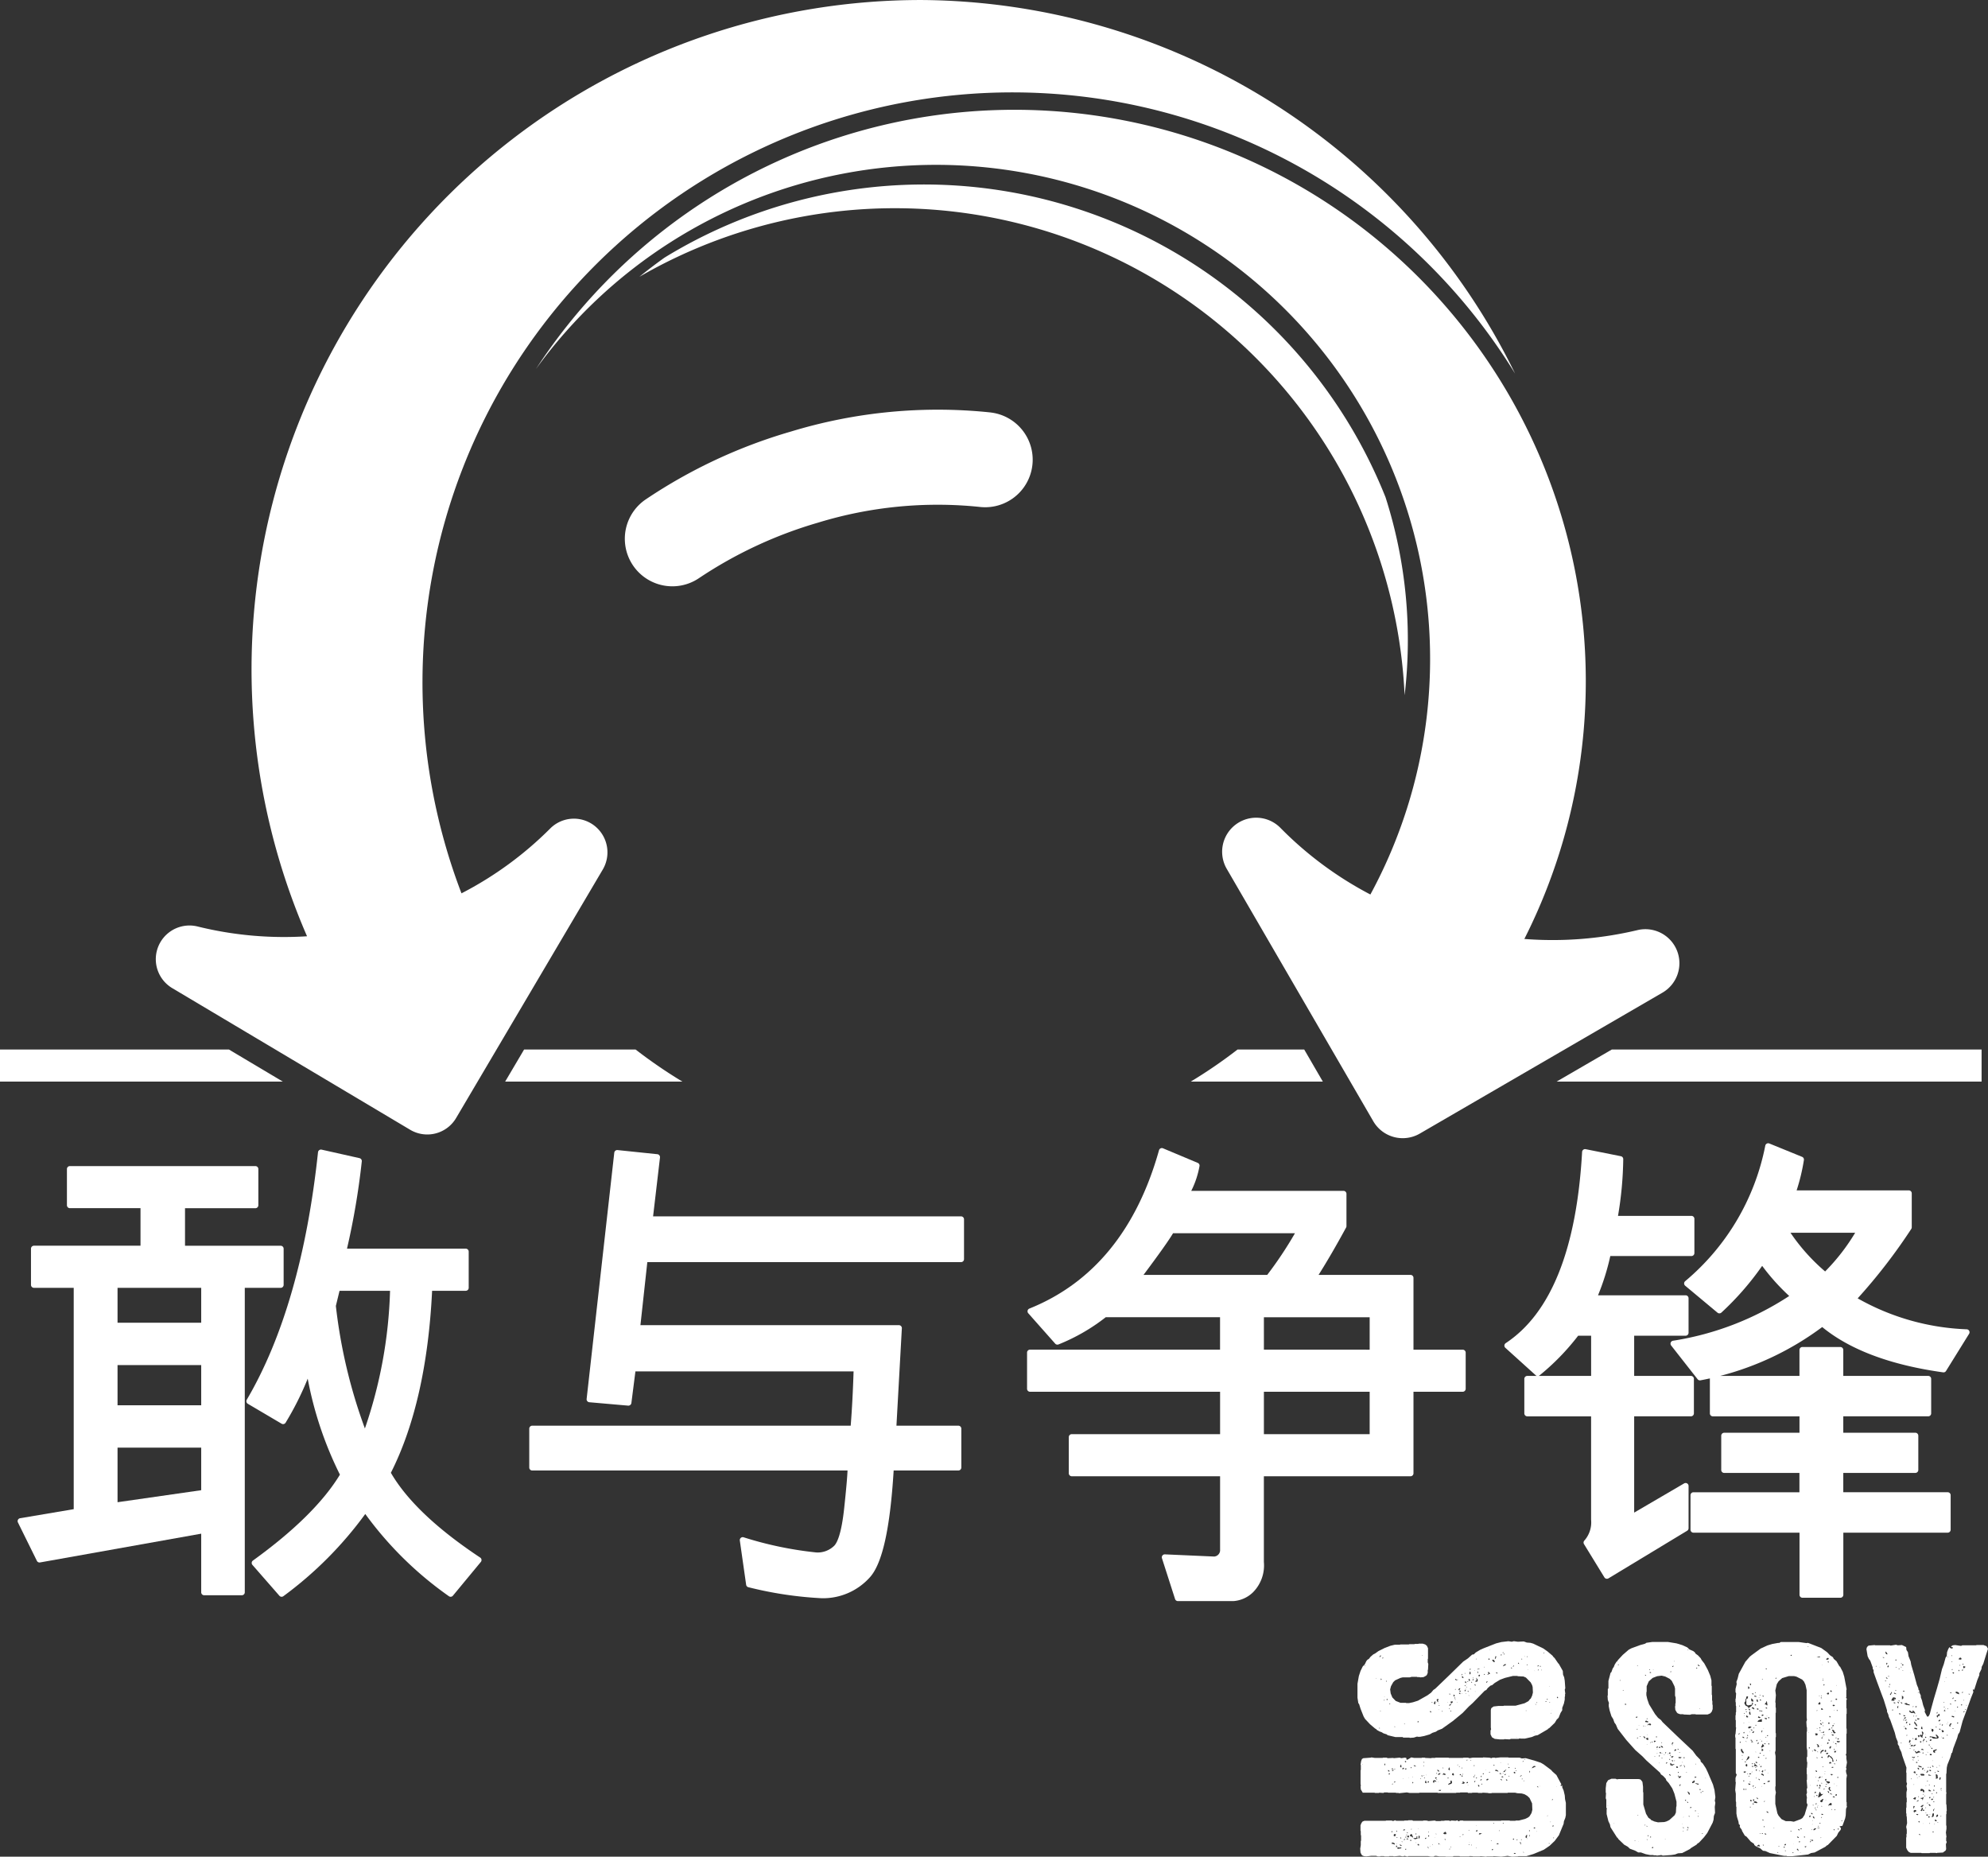
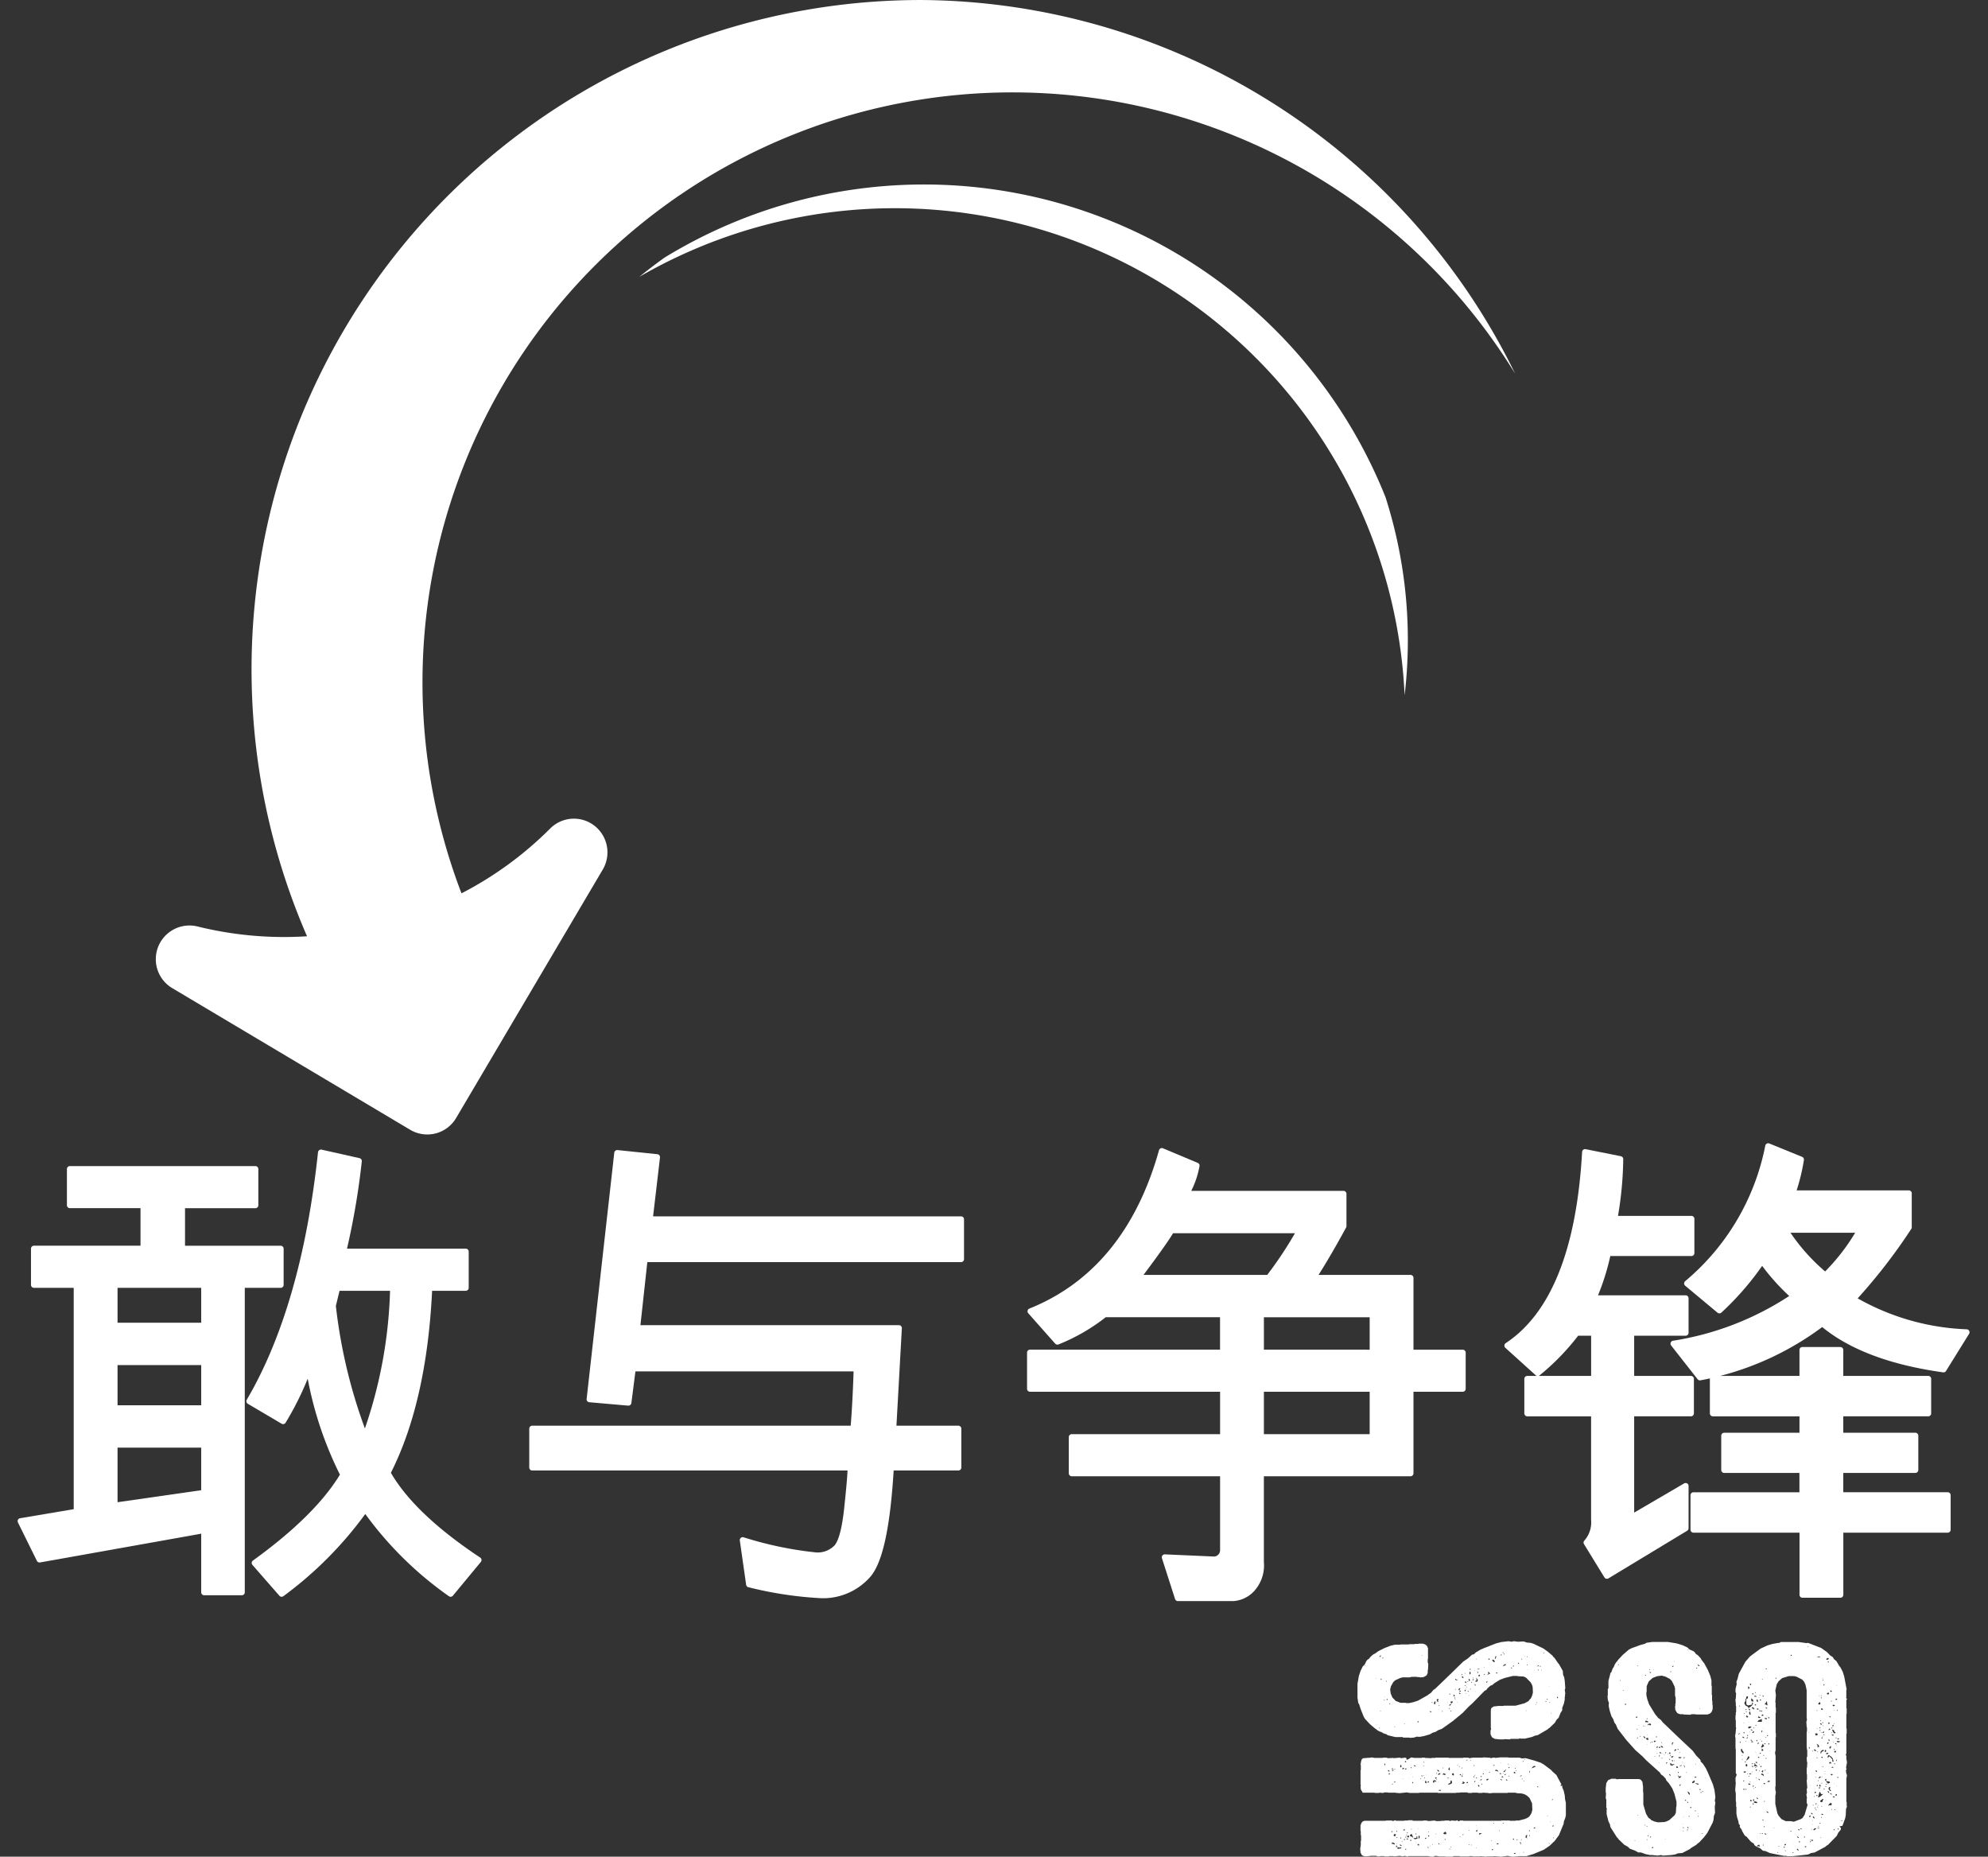
<svg xmlns="http://www.w3.org/2000/svg" width="206.913" height="193.224" viewBox="0 0 206.913 193.224">
  <rect x="0" y="0" width="206.913" height="193.224" fill="#333333" stroke="none" />
  <path d="M159.568,185.29H160.7l.232.084.408-.028.9.251.667.222.29.168.785.586.146.167.407.361.521.976-.088.084v.055l.059.028.088-.055.028.027v.168l.145.334.117.5.029.389.086.389v1.282l-.059.278-.144.363-.029.251-.494,1.2-.434.584-.523.5-.61.418-1.075.446-.725.222h-.844l-.056.029-.609.027-.466-.083-.669.083-.784-.056-.056.029h-.61l-.146.027-.552-.056-.056.029h-.728l-.058-.029H155.5l-.058.029h-.931l-.058-.029h-.637l-.059.056h-.726l-.058-.027h-.611l-.377-.056-.174.027-.058.056h-.291l-.259-.056h-2.092l-.059.056-.32-.083-.173.056-.32-.056-.637.056-.059-.029h-.407l-.029.029h-.464l-.057-.029h-.349l-.059.029h-.233l-.174-.056h-.523l-.522.056-.234-.029-.144-.055-.088-.083-.115-.225-.029-.416.058-.363v-.417l.03-.055v-.53l-.03-.055v-.391l-.029-.055v-.559l.088-.223.115-.167.205-.083h2.207l.057-.029h.551l.175.056.2-.083.117.056h.813l.056-.029h.35l.056-.027h.407l.059.056h1.045l.059-.029H151l.234.056.64-.056.144.056h.466l.056-.027h.32l.059-.029h.434l.117.056.145-.056.437.029.173-.056.117.112.2-.085h.261l.058.029h3.89l.059-.029h.842l.058.029h.552l.059-.029h.318l.639-.165.29-.139.174-.139.205-.337.085-.333-.027-.669-.263-.558-.232-.221-.289-.17-.292-.082-.462-.027-.234-.056h-.755l-.029.029h-1.626l-.058.027h-.289l-.061-.027-.551-.029-.057.029H156.4l-.059-.029h-.551l-.059.029h-.405l-.03-.057h-.754l-.057.028h-.349l-.059.029H152.22l-.057-.029h-1.889l-.028.029h-.988l-.29-.057-.813.084-.057-.027h-.232l-.059-.029h-.785l-.057-.028h-.349l-.085.057-.437-.029-.03.029h-.405l-.058-.029H144.38l-.2-.335-.029-.306.029-.056-.029-.223V186.6l.029-.027v-.5l-.029-.054.059-.363.085-.223.146-.084.784-.056.059-.028.347.056h.813l.06-.028h.347l.145.056.553-.028.059.028.61-.056.173.056.377-.056.144.028.031.195.115-.027.377-.224.292.056h.784l.029-.028h.291l.058.028.608.028.059-.028h.349l.058-.028H153.3l.056.028h1.453l.058-.028h.465l.175.056.318-.056h1.045l.058-.028.64.028.2.056.117-.056h.232l.056.028.525-.056h.813Zm.726,9.948-.145-.029-.06.085h.205Zm.842-.113-.059-.027v.055l.087.027Zm-3.311-.306v.083l.059.028.058-.055-.029-.085Zm-8.972.056h.028l.028-.085h-.115v.057Zm4.587-.028.029-.083h-.056l-.031.083Zm-5.43-.2-.029.057.029.082.349-.054.057-.085h-.291l-.115-.055Zm3.137,0,.086.113-.027-.14-.059-.084Zm5.051.029-.028-.029v.057l.058.028Zm-2.672-.056h.029l.029-.084-.088.056Zm-5.574-.028v-.11l-.086-.057-.031.167Zm3.426-.11-.03.026.058.028Zm-2.962-.057-.115-.083-.146.027h.06l.086.084.146.029Zm7.288-.112-.027.169.056-.113Zm-5.631.029.115.111.058-.056v-.055l-.058-.057H150.1Zm1.538.027.087.028-.087-.084Zm3.834,0h.029v-.084l-.088.057Zm5.342-.277-.058-.029.087.306.027-.223Zm-13.27.165.173.085.03-.113-.147-.083-.144-.028-.029.056.029.111Zm5.022.085-.2-.029.028-.028-.028-.056-.117-.026.058.082v.028h.059l.146.029Zm-4.644-.113-.029.028.057.056Zm10.6,0-.057-.026-.117.026.03.084.174-.028Zm5.315-.026-.056-.029v.083h.056Zm-13.851-.057-.058-.054.029.082Zm5.547-.054-.058.026h.058Zm-7-.058-.056-.027-.031.027.087.058Zm9.264-.139-.059.03.088.055Zm-8.335-.028-.086-.028-.059.086.145.026Zm3.486-.111-.029.028.087.111v-.139Zm7.551.139v-.111l-.06.028v.083Zm-11.761-.028.086-.083-.059-.028-.056.028-.029.083Zm12.223-.055-.057-.028-.031.055.059.028Zm-.9-.085-.029.057.029.055h.057l.031-.055-.031-.082Zm1.422-.082.031-.305-.031-.03-.115.141-.03.138.117.056.117.167Zm-12.34.082-.146-.025-.059.082h.205Zm.813-.082-.261.028v.054l.2.057.261-.111-.087-.057.031-.112-.089-.053v.165Zm.986.111.086-.083-.027-.057-.115.057v.054Zm-.667-.054.059-.113v-.111l-.087-.083-.03.056v.276Zm-1.975-.029.117.029-.029-.113-.058.027Zm16-.084-.056.027v.057h.056Zm-16.376.027.086.029v-.056l-.086-.027Zm1.683-.027.029-.055-.145-.308-.145.084-.03.141.175.053.086.085-.028.056Zm2.324.056h.029v-.056Zm-3.079-.083v.054h.058l.028-.112h-.056Zm.174-.058.058.085h.117l.028-.111-.028-.055-.117-.028Zm5.459.03.058.028.03-.058h-.057Zm7.261-.194-.029.055.056.139v-.224Zm-10.511.055-.031.028.031.081h.057l.029-.053-.029-.084Zm-3.6-.085v.141l.144.027.086-.223h-.2Zm1.392-.027-.144.084.028.028.146-.112Zm5.779.057h.058l.029-.057-.029-.028-.088.055Zm-4.82-.085V193.2l-.058-.028-.03.084.059.028Zm2.061-.056-.057.027.086.057Zm4.561.084.114-.057.029-.055-.058-.027-.173.027-.03.112Zm-3.631-.279-.176.14v.055l.088.056h.2l.029-.111-.117-.14Zm3.833.222-.029-.082v.082Zm-7.812-.11.117.028-.03-.055-.115-.028Zm2.265-.112-.058.028.031.057.057-.057Zm-3.747.028-.028-.083H147.4l-.058.083Zm.38-.138.029.138.057-.083-.029-.055Zm8.362.11.086-.084-.029-.11-.087.055-.028.111Zm6.242-.055-.03.027.061.028Zm-.782-.084v.084h.056l.031-.055-.031-.057Zm-3.079,0-.03-.028-.029.083h.059Zm-3.194-.055-.029.055.059.029v-.084Zm-6.765.055.115-.028.029-.055-.115-.028-.088.056v.055Zm.84-.139-.058-.028-.028.056.028.028Zm.639-.085-.029.029.059.028Zm12.081-.083-.059.083.145.029.031-.112Zm2.032-.2-.145.029v.056h.118l.056-.056Zm-8.044,0-.028.029.058.028Zm1.83-.193.029-.057-.059-.028-.027.057Zm.989-.057-.061-.028v.057l.061.028.056-.057Zm4.934-.139-.056-.028.027.084Zm-.317-.67-.088.057h.088Zm.493-1.587.029-.11H164.1l-.029.11Zm-11.762-.974h.118l.056-.084h-.232v.111Zm1.219-.111-.029.027.059.028Zm9.061-.28-.028-.055-.116-.029.116.14Zm1.918-.027.027.027V188.3Zm-8.044-.028-.029-.139-.118-.028.03.167Zm6.3-.029-.056-.027.056.056Zm-7.49-.167-.03.029.059.028Zm-1.832-.194-.114.056-.116.111v.056l.318-.112.088-.083-.029-.225-.117-.025-.03.054.03.112Zm-6.038.167.028.027.031-.112-.117.057Zm9.351-.028-.058-.057-.03.112h.059Zm-1.975-.028.088-.029.086-.082-.2-.14-.029.028v.194l-.059-.026-.058.055Zm-5.227-.055.029-.056-.029-.084-.059.028v.112Zm1.279-.2-.029.084.029.084.144.028-.087-.307Zm1.1-.057-.115-.054h-.088l-.087.054v.141l.087.112.029-.168.059-.028.173.056Zm3.34.141-.088-.028-.086.14.174-.028Zm-4.122.056.057-.056v-.112l-.147.084.031.084Zm-3.486-.028.058-.084-.058-.028-.115.112Zm4.529-.056-.057.028h.086Zm3.8.028.058-.141h-.058l-.088.141Zm5.083-.166-.03.054h.058l.029-.054Zm-1.714-.029V187.6l-.117-.055-.027.055.115.11Zm-2.759,0h.058l.059-.084-.059-.027-.058.027-.058.113Zm2.061-.084.117.113.029-.085-.117-.084Zm-1.277-.027-.03-.057-.144.057-.029.111h.117l.117-.084Zm-5.4.055.059.027.029-.027-.088-.055Zm8.944-.112-.029-.028-.03.085h.088Zm-12.4-.028-.029.028.058.028Zm1.829,0-.029-.029-.029.057.087.028Zm1.655-.083-.087-.027-.086.055.086.111.029-.056h.058Zm1.162,0-.029.054.058.057.059-.111Zm-2.467.054.087.029v-.055l-.087-.028Zm5.458.029.057-.055-.087-.055-.028.11Zm-7.087-.029.031-.026v-.055Zm6.767-.164v.055l.057.028.058-.083-.058-.03Zm3.079.083.03-.055-.117-.058-.059.03v.083Zm-9.38-.028v-.055l-.059.028Zm7.085-.113-.029.086.088.027v-.14Zm-6.184.028.029.03.058-.03v-.055l-.087-.056Zm4.268-.028-.088-.083-.029.141h.117Zm4.849.058.029-.058-.059-.027-.027.085Zm1.218-.03.088-.083V187.1l-.174.111.03.058Zm-10.073-.083-.031-.028-.028.056.028.027Zm2.99-.223-.059.028-.029.085.059.082.088.028.056-.028-.029-.195Zm2.322.223v-.084l-.087.084ZM151,187.073l-.027.028.058.028Zm3.6-.026-.058-.055-.088.081.088.056.058-.028Zm-1.831,0,.176.054.087-.082-.233-.113-.115.141.029.026Zm6.419.054.059-.028.029-.081-.117.027-.03.082Zm-6.853-.028.146-.139-.059-.028-.117.028-.087.085v.054Zm2.439-.026.058-.028v-.057l-.088.085.03.026Zm-7.637,0,.059-.028v-.085l-.088-.028-.029.141Zm9.815-.113-.03-.028-.058.056.029.057h.088Zm1.828.028-.115-.083-.058.083.173.057Zm-6.707-.083-.058.113.058-.03.059-.111Zm5.953.113.029-.113Zm.959-.03.03-.083-.088.055Zm1.277-.111-.058-.083-.117.027.031.111.115.028Zm1.538-.083-.058-.112-.027.028.027.195Zm-4.209,0-.058.027v.056h.058l.03-.083Zm1.568-.028.175-.223-.116.056-.03.055-.117.056-.056.084.144.027Zm-12.139-.028.146.028-.029-.112-.117-.055Zm5.112-.112.115.14h.088l-.03-.112-.144-.084Zm6.068.056.29.084v-.056l-.2-.14-.146.056v.056Zm-10.629-.083-.144.027v.056l.088.028.088-.084Zm12.807.027-.057.028v.056h.057Zm-6.94-.167-.058-.167-.03.138-.086.057.116.139h.058Zm3.746.111-.03.029.03.027Zm-9.5-.027.088-.056-.058-.028-.059.056Zm.872-.167-.059.083.03.084.117-.056.029-.057-.029-.054Zm.261.167.117-.028v-.056l-.059-.029-.087.029-.029.056Zm-1.25-.028-.027-.056-.117-.029-.058.085Zm7.144-.085v-.11l-.058.083.029.056Zm5.577.029v-.056l-.088-.027.029.083Zm-10.89-.167-.029.084.057.054.03-.11Zm3.367.111-.085-.083.029.11.115-.027Zm9.586-.194-.088-.029-.118.029-.117.111-.056.11.435-.193Zm-2.762.194.059-.027v-.056l-.059-.028-.056.084Zm-11.265-.334-.059.2.059.055h.086l-.028-.278Zm6.126.2.031-.056h-.06l-.029.083Zm-4.558-.085-.2-.084v.056l.059.057.174.028Zm.841-.056h-.028l-.03.085h.058Zm5.2,0,.027.085.058-.057L156,186.07Zm2.148,0v-.055l-.058-.027-.03.054.059.084Zm-11.44-.138v.11l.056.028.03-.166-.057-.028Zm7.607.056-.029.054h.059l.029-.054Zm-9.9-.056-.027.027.056.029Zm15.188-.056-.059.056.088.027Zm-8.828-.168.028.083.059-.028-.028-.055Zm8.042.027-.056.056h.056Zm-9.872,0,.028-.082-.115-.056-.029.056.029.082Zm12.167-.138-.029.111.058-.027.029-.084Zm-5.808-.028.058-.084h-.087l-.028.056Zm.406-.056-.028-.028-.029.056.088.028Zm5.634-.055-.057-.028.028.083.058-.028Z" transform="translate(-2.543 -2.375)" fill="#fff" />
  <path d="M159.974,173.2l.146-.026.406.056.61-.03.318.113.378.029.29.083,1.045.5.435.306.525.446.144.194.058.028.379.557.085.085.408.723.027.391.117.279.059.362.056.778-.056.142.056.417-.027.055v.223l-.029.055v.279l-.088.419-.174.446v.249l-.175.279-.2.5-.2.194-.2.334-.581.559-.117.055-.027.056-1.048.612-.29.056-.318.139-.727.167h-.464l-.058-.028-.147.056H159.8l-.146.056-.523-.029-.058.029h-.435l-.522-.056-.291-.168-.146-.306v-.389l.059-.139-.03-.168v-1.812l.03-.165.058-.084.2-.138.494-.056h.525l.056-.03h1.221l.929-.251.406-.221.173-.223.059-.028.146-.308.086-.334-.029-.584-.057-.195-.146-.279-.493-.5-.262-.113-.58-.028-.057-.028H160l-.813.2-.523.194-.551.335-.262.223-.175.055-.289.251-.146.2-.173.082-1.25,1.281-.406.365-.639.666-1.016.837-1.133.808-.435.168-.2.137-.349.112-.291.167-.578.168-.438.083H150.1l-.058-.028-.348.111-.407.029-.058-.029h-.638l-.058-.055h-.755l-.813-.195-.087-.084-.347-.111-.176-.112-.232-.084-.29-.165-.03-.056-.144-.085-.524-.445-.523-.557-.144-.251-.32-.807-.147-.475-.085-.112-.086-.557v-1.448l.144-.809.174-.529.232-.473.2-.194.175-.363.117-.141.144-.082.174-.223.29-.251.176-.084.349-.25.667-.335.581-.222.464-.112h.522l.059-.028h.871l.057-.027h.524l.057-.028h.349l.059-.028h.405l.263.083.171.14.118.25v1.087l-.028.057v.333l.059.168-.031.583-.028.057v.279l-.09.223-.085.081-.261.142-.349.028-.057-.028h-.232l-.058-.028h-.553l-.2.056h-.725l-.232.056-.552.25-.2.195-.232.418-.087.333.056.42.175.417.349.362.494.195h.552l.056.027h.291l.407-.083.522-.167.987-.558.378-.278.232-.277.205-.14,1.421-1.366,1.482-1.448.494-.335.434-.39.176-.028.2-.195.465-.279.378-.167,1.277-.5.552-.14.727-.084.378.056Zm.406,9.975-.03.028.059.029Zm1.83-.585-.029.028.058.028Zm-16.058-.389-.058-.028v.083h.058Zm1.6-.139-.059-.029-.029.057h.088Zm.986-.335h-.056l.056.112Zm1.365-.222-.027.083.056.028.059-.028-.029-.111Zm13.881-.809-.03-.084-.029.084Zm-12.487-.193-.088-.086-.028.112.058.056h.058Zm1.133,0h.059v-.056l-.059-.03Zm.957-.056v-.03l-.088-.028.03.114Zm-7.316,0-.087-.058.028.086Zm15.158-.03-.058-.056-.029.056Zm2.584-.083.029.027v-.027Zm-11.732-.056-.029.028.058.028Zm1.1-.14-.03.113.088-.083Zm-1.017-.25v-.055h-.058l-.029.055Zm1.075,0,.144-.139-.029-.055-.142.083-.031.111Zm8.973-.139-.086-.055.056.111Zm-15.245,0,.088-.083-.058-.029-.059.084Zm4.7-.306-.088.194.058.084h.088l.029-.278Zm.464.194-.03.029.058.028Zm1.247-.194-.058.027.029.139.088.028.088-.083.029-.111Zm-2.031.083.058.083.028-.083-.059-.028Zm10.917.083.089-.083H162.5l-.061.056Zm-10.424-.083-.029.028.058.028Zm2.149,0-.03.028.059.028Zm9.641-.028-.029.084.088-.028Zm-10.6,0-.029.028.058.028Zm-.959-.222-.058-.111-.145.082.059.2.144.083-.086-.167Zm11.15.14-.027.054.057.028.058-.082Zm-16.839-.085.027.028.059-.056-.086-.027Zm.289-.138v.11h.058l.029-.056-.029-.082Zm7.173.026-.117-.026.117.083Zm9.5-.026v.054l.056.029.031-.057-.031-.054Zm-9.641-.168.058.14.029-.113-.029-.027Zm10.8,0-.029-.057h-.059l-.03.057.059.083.059-.027Zm-18.033-.057-.029-.026-.03.054Zm7.144-.278.027.056-.027.14.056.027.088-.027v-.056Zm1.626.111h-.059l.059.085Zm-2-.084.086-.055-.144-.027v.055Zm.958-.165v.056l.116.082.03-.055-.03-.083Zm.29.026-.029.03.058.027Zm.437,0-.059.03.088.027Zm-.581-.139.029-.056-.059-.081h-.058v.137Zm.871-.056-.087-.028-.057.056.144.028Zm.667,0-.029.028.058.028Zm-.986-.109v-.086l-.116.114v.053l.086.028Zm-.669-.028.087-.085v-.111l-.116.056-.057.112.029.056Zm-.376-.028v-.086l-.088.086Zm1.538-.03h.029v-.082l-.088.055Zm-.493-.112-.059.03h.088Zm.115-.165-.028.056h.057v-.056Zm8.6-.085-.029.029.058.028ZM155.1,177.8l-.116-.028v.055l.116.029Zm1.044-.055-.117-.112v.112l.088.055Zm-.986-.112.057-.055-.086.027Zm0-.167-.029-.084-.088-.028-.029.112.117.056Zm.523-.028v.056h.085l-.058-.112Zm1.626.028.058-.084-.029-.057-.117.113.029.056Zm-2-.141-.058.057.058.029.059-.057Zm-8.508.029.058.028.03-.028-.03-.055h-.058Zm9.524-.029.029-.138-.173-.222.058.278-.146.082v.057h.2Zm-.811-.026.027-.112-.115-.112-.029.057.029.167Zm-1.279-.14-.029.056-.144-.112h-.059v.056l.087.084.116-.028.029.028.059-.084Zm1.655-.027h-.058l-.029.111h.058l.088-.084Zm-9.639-.029.028.112.087-.056-.115-.112Zm-.5-.056h.058l-.029-.054Zm10.134-.054-.029-.056-.029.056.029.054Zm-1.016-.028-.087-.141h-.059l-.029.113.146.083Zm1.715-.224-.032-.083-.086.028-.058.081.058.057h.086Zm-1.89-.138-.057.11.086-.027.029-.112Zm2.3.028.029.055.086-.055-.115-.057Zm.464,0V176.6l.176-.029-.059-.111-.117-.111-.03.054.03.2h-.115l.085.083Zm-1.887-.028.029-.029v-.168l-.086-.082-.029.221.029.086Zm-.523-.112h-.057v.054h.057Zm3.339-.028-.116-.057-.03.057.146.082.028-.054Zm-1.974,0-.059-.139h-.058l.087.193Zm5.867-.224h-.03l.057.056Zm-6.246.028v-.056l-.058.056Zm6.594-.14-.031.084h.059l.031-.111Zm.377.084.029-.027-.029-.057-.03.057Zm-1.424-.084-.027.028.057.029Zm-6.067.028.115-.055v-.028l-.115-.028Zm.782-.028.261-.083-.056-.028-.176.056Zm3.6-.193-.086-.029v.057l.057.054.06-.026Zm-2.815-.057-.059-.055v.083Zm2.991-.168-.088.113.115-.028.031-.085Zm2.844.057-.088-.029-.029.057.117.028Zm-3.775-.193-.114.11-.061.111.293-.139.056-.082Zm3.514.11-.059.026-.027.085h.058l.086-.085Zm-18.062.054.087.029-.087-.083Zm16.929-.11v-.054l-.086.054.059.056Zm-.957-.195-.029.027.029.057.086.028-.03-.14Zm-2.439-.111-.059-.168-.115-.057-.117.028.146.2.115.028Zm-.581-.225.058-.026-.115-.14-.031.166Zm3.426-.082-.059-.028-.028.084h.087Zm-4.733.029-.03-.057-.058.057Zm1.944-.252-.056.252.056-.029.117-.25-.117-.028Zm-11.731.083-.027.056.027.056.06-.056v-.056Zm-.289-.055.088-.055.028-.113h-.059l-.115.168Zm15.36-.083-.058.028v.055h.058Zm-.289,0-.03.028.058.027Zm-10.628-.113h-.058l.03.057Zm8.129-.055v.083l.117-.028v-.055Zm.378-.028.029-.028-.087-.056v.112Zm4.094-.167.03.083.058-.111Zm-4.179-.028-.03-.028-.087.056.117.028Zm-1.365-.279-.059.028.03.028Z" transform="translate(-2.543 -2.375)" fill="#fff" />
  <path d="M181.046,189.849l.032.149-.06.418.028.626-.123.328-.032.388-.092.3-.56,1.073-.342.447-.5.538-.217.149-.03.059-.624.388-.091.089-.809.419-.435.029-.312.12-.4.059-.869.059-.156-.059-.466.059-.062-.029h-.25l-.061-.03H174.3l-.465-.09-.5-.179h-.279l-.311-.178-.559-.209-.218-.208-.372-.209-.622-.6-.061-.119-.064-.03-.683-1.074-.062-.3-.157-.327-.185-.746v-.477l.032-.06-.064-.149v-.805l-.061-.149.031-.537-.031-.059v-.449l.061-.535.185-.3.344-.149h.435l.155.059.187-.03h2.02l.186.03.093.061.155.207.064.508v.537l.029.06v1.252l.281.955.25.417.248.178.03.061.342.149.373.089.652-.03.219-.059.312-.149.558-.507.125-.269.032-.6.03-.059v-.478l-.217-.834-.218-.538-.372-.566-.25-.269-.062-.179-.28-.3-.219-.15-.093-.178-1.43-1.283-.4-.417-.745-.656-.933-1.044-.9-1.163-.189-.447-.155-.21-.123-.357-.187-.3-.187-.6-.093-.448v-.238l.031-.06-.127-.357-.028-.418.028-.06v-.656l.064-.059v-.776l.219-.835.093-.09.125-.357.123-.179.093-.24.187-.3.062-.03.093-.149.5-.537.622-.537.281-.148.9-.329.53-.15.122-.089.623-.088h1.616l.9.148.59.179.529.239.217.209.405.178.155.12.093.149.248.179.28.3.094.179.28.358.371.686.251.6.123.477v.536l.032.06v.895l.031.059v.537l.031.06v.358l.031.059v.418l-.093.268-.155.179-.28.119h-1.212l-.063-.029h-.373l-.186.059-.654-.03-.06-.029h-.312l-.25-.09-.091-.089-.157-.269-.032-.358.032-.059v-.239l.032-.06v-.566l-.064-.209V178.1l-.06-.239-.281-.566-.217-.209-.466-.239-.373-.089-.467.059-.465.179-.405.358-.219.507v.567l-.031.059v.3l.095.418.186.536.621,1.014.311.387.31.238.158.21,1.521,1.461,1.618,1.522.372.506.436.448.03.178.217.209.313.477.186.389.559,1.311.156.567.092.746-.06.388Zm-11.128.418-.032-.031-.028.061Zm.654,1.879-.03-.03-.032.059Zm.435-16.493.032-.059h-.094v.059Zm.155,1.641.032-.06-.062-.03v.09Zm.374,1.013v-.059l-.126.059Zm.248,1.4-.093-.03-.03.06.03.06.124-.03Zm.9,14.256.093-.03-.093-.03Zm.217-12.825.093-.089-.125-.03-.06.06v.059Zm0,1.164v.06h.063l.03-.06Zm.063.984H173l.032-.09-.125.03Zm0-7.516.062-.089-.093.029ZM173,191.34l.063-.059L173,191.25Zm.095,2.654-.032.03h.032Zm.06-12.048-.028-.03-.032.06Zm.155,1.133-.123-.03.093.09Zm.28-1.044h.063v-.059l-.063-.03Zm0,1.1.157.149.062-.03-.092-.149-.127-.03Zm.157,9.216.062-.09-.124.059Zm0-15.658.094.09.03-.061-.092-.059Zm.342,4.831-.218-.089-.092.059v.09l.31.03Zm-.218.478-.03-.03-.032.059Zm.218,1.282-.031-.06-.157.03-.03.09.093.089.125.03Zm-.093-2.087-.095.059.095.03.031-.06Zm-.095,11.213.095.09v-.061l-.064-.06Zm.095-10.707-.032-.029-.032.059Zm0,2.207-.032-.029-.032.059Zm.031,9.9-.095-.029.032.09Zm0-10.885-.031-.03-.032.06Zm.249-.984.123-.061-.093-.148-.217.06-.093.149.186-.089Zm-.155,11.452-.063-.029-.031.059.094.059Zm.091-17.3-.03.028.062.061.032-.089Zm.157.3h-.125v.06l.062.03.093-.03Zm-.032,7.367.032-.119-.093.119Zm.032,9.752H174.3l-.03.059.061.031.062-.031Zm.187-9.9-.157.06.125.029.032-.029Zm0,11.094.062-.029v-.06l-.062-.03-.094.059.031.06Zm.062-18.52.03-.03-.062-.031Zm.311,7.337-.063.029-.155-.029-.032.059.032.09h.062Zm-.126,1.67v-.06l-.092.06Zm.095-2.058.061.089.032-.149h-.062Zm.185.984h-.062l-.092.119.062.03.092-.03Zm-.03.3-.032-.03-.03.06Zm0,.448-.032-.061-.03.09Zm.155-.6.063.029.092-.059v-.059H175.2Zm.063.9.03-.09-.062-.059-.031.149Zm0,.686-.032-.03-.031.06Zm.122-1.014h.095l-.125-.119H175.3l-.03.088Zm.031-.686.095.089h.124l-.061-.119-.125-.059-.064.029Zm.033-.388h.092l-.092-.089Zm.031,1.581v.03h.094l-.063-.09Zm.125-.507-.031-.059v.089Zm.185.118-.063-.029v.06h.063Zm.094,8.829-.031-.03-.032.059Zm.031-8.947.032-.119h-.063l-.031.119Zm.062,1.073.125-.119h-.125l-.062.09Zm.125-1.014.062.059-.032-.088Zm.187,0,.091-.029.032-.089-.123-.031-.062.12Zm.03.538h-.062v.089l.123-.061Zm-.03,1.669.091.06.064-.029-.125-.121-.062.03Zm.155-2.058-.064-.059-.03.059.062.06Zm-.032-8.738-.032.059.032.03.062-.03v-.059Zm.032,9.782.155.031.248-.179-.311.059-.092-.149h-.064v.208Zm.03-.835.125.03.123-.119-.061-.03-.187.03Zm.155-1.312-.062-.03.125-.149v-.06h-.063l-.093.09.031.119-.031.03.093.06Zm.032,1.7v-.06l-.125-.03v.06l.093.089Zm.031-9.9-.125.029.062.09.125-.119Zm.062-.508v.06l.063-.03Zm.063,10.409.06-.03-.06-.03-.063.03Zm.03-1.045.157-.088v-.06l-.127-.03-.092.15Zm.248,1.761.094-.03-.032-.09-.091-.059-.062.059v.09Zm.156-1.939-.124-.059.03.089.125.029Zm-.032,2.357-.062.028.062.09.063-.118Zm0,.476h.032l.031.18.125-.061.124-.119-.064-.03-.216.03v-.118l-.094.088Zm.032-1.939.031.031h.185l.095-.09-.25-.029-.093.029Zm.061-.535h.064v-.06h-.064Zm.095,3.429.06-.12-.06-.03-.095.15.064.029Zm0-2.028.155-.059v-.061l-.218.09Zm.249,6.025v-.031l-.061.059Zm-.032-6.413h.063l-.063-.06Zm.155,6.77-.092-.03v.06l.124.03Zm-.092.387.032.031.06-.031-.06-.029Zm.092-1.461-.03-.029-.03.059Zm-.03-6.233.062.12h.03l.032-.12Zm.03.805.094.269.029-.06-.061-.179Zm.218,3.7.032-.089h-.063l-.064.059.032.061Zm.064-2.892.062-.061h-.094Zm.185,3.072-.123-.09.03.119.093.03Zm-.064,2.923.033-.09-.062-.03-.03.12Zm.219-3.878-.123-.119-.125-.061.155.3.093.059Zm-.123,3.609-.032-.06-.093-.029v.059l.093.09Zm-.063-18.55-.033.088.1-.088Zm.124,17.387h.062l-.062-.09-.061.06Zm.217-.984-.032-.03-.061.03-.03.088.155-.029Zm.125-2.5.187-.06.062-.119-.032-.12-.217.15-.03.119Zm.249-.6.031.059.156-.118-.187-.031Zm.093,3.519.032-.06-.094-.029v.089ZM179,186l.063-.031-.063-.059Zm.279,2-.279-.059.031.059.28.119.03-.119Zm-.093-12.049-.061-.029-.062.029.062.06h.061Zm.063-.3.062.09.123.029v-.06l-.185-.118Zm.092,15.777-.03-.06h-.062v.06Zm0-.3-.03-.03-.032.059Zm.125-10.916v-.06l-.063.03Zm.063,8.35h-.095l.032.12h.063Zm.03.388.032.03.062-.089h-.124Zm.186,4.2-.092.03.123.06Zm.031-4.294.032-.03-.063-.09-.03.12Zm.313-1.4-.033-.06-.031.031Z" transform="translate(-2.543 -2.375)" fill="#fff" />
  <path d="M194.779,187.105l-.064.388v2.386l.032.06v.387l.032.059-.1.239-.031.686-.06.3-.28.774-.312.06.157.18-.032.178-.248.3-.155.328-.934.954-.123.059-.125.121-1.119.595-.374.061-.31.149-.5.059-1.119.119h-.56l-.062-.03h-.25l-.31-.059-1.182-.238-.463-.21-.25-.029-.311-.269-.405-.178-.186-.15-.031-.119-.342-.239-.435-.507-.187-.119-.28-.477-.031-.12-.217-.3.031-.18-.125-.118-.031-.24-.155-.506-.062-.358v-.686l-.031-.031v-.477l-.032-.059v-.8l-.062-.389.062-.805-.03-.059V187.4l.125-.328-.095-.179v-2.475l-.03-.059v-1.134l-.032-.059V182.9l.032-.059.062-.686-.032-.03v-.716l-.03-.059V180.9l.03-.06V180.6l.032-.061v-.6l-.032-.06v-.327l-.03-.06v-.3l.03-.06.032-.538-.062-.119v-.328l.125-.507-.032-.238.124-.328.124-.508.685-1.252.466-.537.187-.149.932-.686.713-.328.5-.15.652-.119.032.03.216-.118h1.835l.839.118.093-.03.125.03,1.307.507.62.448.28.3.31.209.094.179.28.238.31.537.063.03.28.536.156.507.248,1.314-.032.088v.716l-.032.06.1.15-.064.118v.835l.032.03v.537l-.032.06v1.461l.032.06v.477l-.032.06v2l-.063.179.063.089v.3l.064.388-.1.567.064.119-.064.089v.21l.064.267Zm-11.16-4.295.031-.059-.186.059.03.06Zm-.062-2.863h.093l-.031-.06h-.062Zm.156,3.729-.032-.06-.062.06v.059h.094Zm.032.745v.178l.154.209.124.031v-.119l-.156-.209.032-.06-.125-.089Zm.091.626.063.06.03-.03-.093-.059-.031.029Zm.063.478.03-.12-.093.12Zm0-2.356.062.059.123.03v-.06l-.061-.059-.124-.03Zm.093-.478-.031.031.123.029.032-.06-.061-.09v.06Zm0,5.04.031.031.061-.031v-.059h-.123Zm.031.9h.093l.031-.06-.155-.029-.031.06Zm0-6.948-.031.029h.063l.029-.06Zm0,5.128.093.06.123-.06.033-.059-.125-.03-.124.03Zm.032-6.113.061.03.031-.06-.063-.03Zm.061.209-.032-.03-.029.06Zm.094-1.61v.119l-.126.178.126.27.279.149v.118l.094-.029.28-.21.123-.178v-.12l-.064-.029-.029.029v.18l-.434.09-.156-.12v-.359l-.031-.059.031-.118.124-.06.062-.18-.062-.059h-.063l-.061.059-.031.21-.093.059Zm.029,6.471v-.089h-.092l.032.119.093-.03Zm-.029-5.428.154-.03-.092-.059-.062.03Zm.124,5.876.062-.03V186l-.093-.059-.093.148.062.06v.06Zm-.031,2.415v-.089h-.064l-.029.089Zm-.064-5.01.095.03-.062-.09Zm.095-3.073.03-.059-.092-.029v.088Zm.155.478-.093-.089-.093-.03-.031.09.092.119.125-.03Zm0,4.146-.217.447.279-.209.062-.119V185.2l-.092-.06Zm-.125-1.879.063-.03.032-.089H184.4l-.093.089Zm.032-.268.093.029-.03-.119H184.4Zm.093,3.966-.062-.06-.031.089Zm0-8.859h.062l.094-.088-.062-.119-.094-.06Zm.312,3.938-.188-.03-.124.09v.059l.062.06h.062l.218-.119Zm-.25,6.024.032.03.155-.03-.062-.089-.187-.031Zm.032-6.5v-.029l-.062.059Zm.03,5.636-.03-.059-.062.03.092.09Zm-.062-6.978.032.089.123.031-.03-.12-.093-.06Zm.187.507-.032-.239-.061-.03-.062.149.062.179h.124Zm-.032,6.262.095-.029v-.06h-.156l-.062.089Zm-.03-4.383.03-.031-.061-.029.031.119Zm0,5.16-.031.059h.093v-.031Zm0-10.171v.06l.093.09.032-.15-.095-.06Zm.03,12.736-.03.118h.093Zm.187-.538-.092-.149-.095.03v.119Zm-.124-7.426.062.06.155-.03-.217-.089Zm.124,1.074-.124-.06v.12l.153-.03Zm-.092-4.294.03.238.187.059v-.178l-.187-.18Zm.03,4.5h.187l-.125-.12-.092.09Zm.062,3.13.062-.059-.124.031Zm.249-6.59-.062-.119-.158-.06-.059.119.123.03.125.09Zm-.249,5.667-.03.06.092.028.031-.088Zm0,.357.125.03-.063-.148-.062.059Zm.029-7.605.033.061.093.028-.03-.119-.1-.029Zm.126,3.906-.126.12.033.061h.063l.062-.061.031-.12Zm-.062,5.668-.031.06.031.059.094-.09-.032-.059Zm.032,1.939h.062l-.032-.09h-.093l.031.119Zm.03-.358.094-.031-.062-.148-.062.03-.032.088Zm0-7.546.094-.03-.031-.059-.063.029Zm0,6.2.032.09.031-.061Zm.405-2.177-.031-.148-.187-.12v-.059l-.093-.06-.062.029.124.12-.062.029-.062.12h.342l-.031.089ZM185.422,190l.031-.059-.157-.09h-.185l-.031.119.311.06Zm-.28-11.064.218.029-.032-.089-.124-.03-.093.03Zm.154.835-.061-.03-.062.03.031.09.124-.031Zm-.092-1.224h.092l-.03-.059H185.2Zm0,9.813.031.06h.061l-.061-.09Zm.124-6.442-.032-.059-.061.089.093.03Zm-.062,4.354-.031.09h.061l.032-.06Zm.062-1.55-.062-.06v.06Zm.094,1.043-.156-.06.03.12.126.06Zm-.062.895.062-.119-.156-.03.094.208Zm-.064.776.032.029.032-.06-.064-.03Zm.064-3.937-.032.03.032.059.062-.03.031-.089-.062-.03Zm.155-4.056-.032-.179-.123-.03.031.209.092.059Zm-.155,10.05.123.12.064-.031-.156-.148Zm.278,4.862h-.062l-.216.148.373.031Zm-.216-14.077.125.029.029-.089-.123-.06-.062.06Zm.093,3.579.061-.031.032-.119-.125.06-.03.09Zm.373-2.565-.28.088-.125.12v.061h.435v-.3Zm-.125-.209-.216-.089-.032.119.123.06.125-.031Zm-.248,4.205.123.029.032-.059-.094-.059-.061.03Zm.032,2.236.123.12.032-.03-.032-.09-.094-.029Zm.091-8.529h-.03v.06h.03ZM185.67,186l-.062-.031.062.12Zm0,.627h-.062l.062.118Zm.093-7.874-.125.03.157.029Zm0,1.64-.061-.029-.064.029.032.06h.125Zm-.03,4.5.092-.09-.062-.028-.093.089Zm.03,8.261-.093.03.125.03Zm.062-13.838v-.059l-.123-.03v.06l.093.088Zm-.062,4.086-.03-.031-.031.061Zm.032,2.774-.032.059.032.06.062-.03.031-.089-.063-.03Zm.03-5.7.125.03.032-.059h-.064l-.03-.06h-.063Zm.311,3.58-.123-.209-.188.387h.125l.217-.149Zm-.031,3.011-.092-.089-.125-.03-.063.089.188.091.092.088Zm-.187-4.414.064-.179-.064-.029-.061.208Zm0-1.7.126-.029.061-.09-.155-.03-.062.09Zm.032,2.655v-.06l-.062-.029v.089Zm.032.983.091-.059-.029-.089-.156-.12.03.06-.03.208Zm.031,2.207.06-.118-.029-.059h-.062l-.094.118.156.119Zm-.125,1.522.03-.029-.03-.061Zm.125,4.831h-.125l.094.09.031-.03Zm-.095-16.014.095.029-.031-.089Zm.155,1.729-.091-.03v.06l.091.059.063-.089Zm-.091,12.884v.06l.154.029-.123-.12Zm.123,2.624-.061-.029-.031.029.031.059h.061Zm.031-12.138-.031-.03-.032.06Zm.031,2.833-.031-.059-.063.029v.06Zm-.062,2.953.062.029.094-.029v-.061l-.125-.028-.031.028Zm.062,1.789-.031.06.062.029.032-.118Zm.031,2.714v-.119l-.062.029v.09Zm.032-8.709-.063-.029v.06l.094.059.062-.09Zm.031,2.834.062-.09h-.062l-.063.061Zm-.063,6.591.125.06.062-.03-.031-.06-.156-.03Zm.187-13.719-.124.119-.031.12h.187l-.063.059.154.031-.061-.389-.062-.059Zm-.155,1.73.187.059.03-.148-.062.03-.155-.061Zm.064,1.938.123-.029-.156-.03Zm.029-7.128.124.031v-.06l-.153-.03Zm-.029,9.335h.091l.032-.059h-.123Zm.029-5.279.031.06h.123l-.03-.089-.124-.03Zm.124.895.03-.06h-.06Zm.03,2.6-.03-.03-.03.06Zm-.06,7.337.06.059.127.03v-.06l-.187-.119Zm.06-7.993-.03.029.03.06h.063l.032-.089Zm.095,3.936-.032-.03-.032.06Zm.093.924.062-.028.03-.091H186.6l-.1.061v.058Zm.032-6.709-.064-.03-.061.03v.06l.125.03Zm-.093,2.774v.059l.093-.059-.032-.09-.093.029Zm.217.714-.094-.028v.028Zm.373,8.024.03-.03h-.062l-.031.06Zm3.42-6.89-.033-.418.062-.148v-.6l-.062-.329v-1.61l.033-.06v-.417l-.033-.06-.031-.536.064-.181-.033-.267v-2.834l-.124-.567-.154-.328-.188-.208-.59-.3-.248-.059h-.561l-.683.208-.374.329-.185.3-.155.656.06.478-.06.745.03.059v.478l.03.059v.478l-.03.059v2.059l.03.059v.358l-.03.059v1.342l-.062.24.062.357v3.132l-.03.059v.3l.06.3-.06.357v.835l.217.985.123.238.31.359.437.208h.5l.342.059.715-.267.187-.121.217-.328.31-1.042-.093-.21v-.418l.033-.059-.064-.388.064-.179-.033-.388.062-.119-.062-.805.033-.06v-.537l-.033-.059v-.6l.033-.059.029-.537ZM187.443,177l-.064-.03-.06.089h.124Zm.093,18.162.061.061.032-.03-.093-.09Zm.186-.685h-.063v.06h.063Zm.559.178.032-.059-.093-.059-.033.118Zm.064-.237.061-.031.032-.089-.093-.03-.064.059v.091Zm0,.595h.061v-.06h-.093Zm.683-20.428-.125.029.03.09.095-.03Zm-.125,18.37.093.031v-.06l-.093-.031Zm.28,2.268.03-.061-.092-.029v.09Zm.062-.985-.032.03h.032Zm.312.6.185.179-.031-.148-.063-.09h-.062Zm.185-1.282-.156-.06v.06l.094.09.093-.03Zm-.031-.775.031.059.093.031v-.09l-.093-.059-.062.029Zm.156,1.312.031-.09h-.125l.031.12Zm.093,1.1-.032-.031-.03.061Zm.062-2.446.062-.089h-.156l.032.089Zm.281.834.092.031v-.12l-.092.03Zm.092,1.015.062.03.061-.03.032-.09-.186.031Zm.31-20.847.094-.03-.125-.029Zm.094,8.917-.03-.029-.032.059Zm.095,1.552-.032-.03-.063.089.032.059h.063Zm.06,7.247.031-.06-.031-.119-.123.119.063.089Zm.25,2.5.062-.06-.032-.059-.34.03.246.059Zm-.219-5.786-.031-.03-.029.06Zm0,5.905.062-.09h-.122l.029.12Zm.062-2.982.03.059.127.031-.032-.121-.125-.029Zm.093,1.7-.063-.059v.089Zm0-8.2.064.061.03-.061-.062-.028Zm.064,7.635-.032-.028-.032.059Zm.03-.387-.062-.059v.059Zm0-1.58h.063v-.059H191.2Zm0,1.193.032.089.093.09.031-.061-.031-.118-.093-.06-.062.03Zm.156,1.371.155-.118v-.06l-.061-.03-.157.09-.061.118Zm-.063-3.489.094.03-.062-.09Zm.032-4.8.125.059.092-.028v-.06h-.062l-.093-.09h-.062Zm.093,4.444.124-.089-.062-.06h-.062l-.062.149Zm.062,1.491-.093.03.031.06h.062Zm.218-7.6-.031-.089-.125-.03-.124.03.093.208.156-.059Zm-.218,4.5.031-.088-.061.028Zm.093,3.342-.123-.031.03.059.093.031Zm-.093-4.086.031.118.124.031-.032-.12-.092-.06Zm.062,3.519.061-.09-.092-.03-.031.149Zm.125-.9.031-.029-.156-.06.031.119Zm.278-14.434-.03-.06-.342.03.28.06Zm-.342,5.548-.03.059h.062l.032-.09Zm.064,1.878-.094-.03.094.09Zm.093,1.939h.062l.031-.06-.093-.179-.187-.089.125.209-.031.149Zm-.093,1.1-.094-.03v.059l.125.031Zm.031,2.893-.063-.06-.062.09.125.06Zm.187,4.474v-.03l-.282-.06.189.09Zm-.25-2.237v.03l.093.029-.061-.09Zm.093-5.7-.03-.121-.031.121Zm-.03,5.577.062-.03-.062-.031Zm.247-10.737-.06-.06-.157.239.187.03.062-.06v-.06Zm-.153,8.171v-.059l-.064-.03v.089Zm.371,1.373-.122-.031-.1-.208h-.06l-.157.567.157-.03.341-.269.031-.088Zm-.371,3.37.03-.06-.062-.031-.032.06Zm.061-5.04.124-.061.031-.088-.093-.031-.155.18Zm.032.953-.093.031.03.058.093.031.03-.12Zm.03-9.513-.062-.06v.09Zm.093,9.4-.031-.12-.092-.06-.032.12.062.09h.062Zm-.123,3.877.06.029.063-.059-.155-.031Zm.06-9.991-.06-.03v.119l.092-.03Zm.032.3-.062-.06-.03.089.123.031Zm0-1.044-.032.06.063.029.033-.059Zm.125.388-.03-.06-.127-.03v.06l.1.09.09.028Zm-.094,2.624-.031-.03-.032.06Zm.155,5.487.125-.3-.062-.031-.281.21.032.089.125.06Zm.157-5.337-.032-.12-.216.12-.064.089-.031.148.064.061.061-.179.186-.091Zm-.189-5.518-.09-.03-.033.06.123.029Zm-.029,3.638-.03-.059-.064.09Zm-.061,1.343.122-.061-.155.061Zm.031,9.573-.064-.031v.09Zm.059-14.733-.059-.06-.031.09Zm.064,1.431.062-.029-.062-.09-.123-.03-.031.03.031.119Zm-.032,6.949-.122.031h.185Zm-.091,4.3.059-.03v-.059l-.09.029Zm.059-8.38-.059.089.059.03.064-.03v-.089Zm-.059,2.087.059.059.095-.029-.031-.089h-.123Zm.059,2.655h-.059v.058h.091Zm-.059,2.446.059.028.032-.028-.091-.06Zm.03.864.093.029.093-.089-.186-.029-.03.029Zm.061-15.6-.032.031h.064Zm0,7.427.063.03.031-.03-.126-.029Zm.094-1.431H192.2v.06h.125Zm.031-4.414-.062-.03-.031.06.093.03Zm-.031,5.518.125-.09-.032-.06-.155.06v.059Zm-.062,3.548h.062l.031-.059h-.093Zm.031-9.216.062.031-.062-.09Zm.094,4.922-.063-.06-.031.09Zm0-4.295-.032.09h.062l.063-.061-.063-.089Zm.062,5.189-.062-.029-.032.089h.094Zm0,5.727.031-.09-.063-.031-.03.15Zm.091-5.667-.029-.03-.031.06Zm-.029,1.61-.031.059.031.091.124-.03v-.149l-.124-.031Zm.029,2.177h-.06l.06.061Zm-.06.3h.06l-.029-.059Zm.123.657.062-.03v-.149l-.125.029v.15Zm.032.656.03-.059-.092-.031v.09Zm0,1.372-.032-.03-.03.059Zm.094-1.611.03-.03-.156-.029v.059Zm.062-3.309-.156.028.03.12.156-.03.032-.118Zm-.156,3.012.186.149V188l.218-.089-.031-.119-.373-.061Zm.218-12.884h-.062l-.126.089v.118l.218-.059.031-.118Zm-.094,3.758.094.058.093-.089-.032-.118-.155.028-.061.121Zm.124,5.039-.03-.029-.062.029-.062.119.124.031.03-.09Zm.031-8.38-.031-.06-.092.03.03.06.093.029Zm.374,10.378h.125l-.064-.3-.184-.238-.094-.03-.125-.119-.093.029-.062.15.03.118.062-.029v-.059l.093-.09.312.327Zm-.342,3.162-.032-.061-.123-.059.062.18.061.029.032-.029Zm-.063.328h0Zm.125-7.515-.094-.06-.061.06v.059l.061.03.094-.03Zm-.062,8.589-.032-.031h.251l.059-.028-.03-.21-.155.03-.156.18-.03.028h.03v.061Zm.093-7.9.032-.06-.063-.06-.125.12.031.059Zm-.031,1.133-.094-.18-.031.18.093.059Zm-.094,4.921-.031.119.156.208h.126l-.157-.208.063-.119-.032-.09-.093.03Zm-.031,1.818h.031l-.031-.028Zm.282-4.353v-.09l-.063-.06h-.063l-.093.09v.06Zm-.189-4.862.032.06h.063l.031-.06-.094-.089Zm.126,3.072-.094.06-.032.119.032.059h.063l.062-.089.032-.149Zm.031,4.98.123.06v-.06l-.217-.089.032.12Zm-.062-10.706.031.06h.122v-.09l-.091-.06-.062.03Zm.031,8.678.122.091.032-.061.125-.06-.248-.029Zm.063-7.6.059-.03v-.06h-.059l-.032.06Zm.059,2.714-.059.029.059.06.064-.03v-.059Zm0,.536.032-.03-.062-.029-.029.09Zm.032,3.639h.125v-.09h-.125l-.062.06Zm0,4.385-.062-.12v.12Zm.157-7.815-.189-.059v.059l.1.089.123-.029Zm.216-.239v-.029l-.124-.031-.031-.148-.154-.089-.064.029.157.3.092.06.063-.029Zm-.248-.776h-.061l-.032.121.061.029.094-.119Zm.155-2.057-.093-.059-.123.03v.06l.061.059.155-.031Zm0,9.544-.062-.06h-.125l-.029.06.216.06Zm-.155-5.667.093-.029-.093-.03Zm.124,9.126v-.118l-.092.029.03.089Zm0-12.5-.031-.03-.031.061Zm-.031,4.056-.031.089h.062l.031-.059-.031-.09Zm.062-2.624-.062-.06v.09Zm.093,2.8h-.061l-.094.089v.06l.124.029.063-.059v-.06Zm-.093,1.312h-.062v.06l.062.028.062-.028ZM193.441,188v.059L193.5,188Zm.094,2.743.03-.059-.062-.03-.031.12Zm.155-6.888-.062-.06h-.063l-.03.06.155.059Zm-.032-.6.064-.03-.064-.03-.093.03.031.03Zm0,5.994.064-.029V189.1h-.094l-.063.089.031.059Zm-.062-10.02.032.06.125-.03V179.2l-.095-.06-.062.03Zm.094,4.832-.032-.03-.03.059Zm-.032,1.49-.03.09h.062l.032-.119-.064-.03Zm.064-7.783-.032-.03-.032.059Zm.031,10.467-.031-.029-.032.06Zm.03-7.9-.061-.03v.12h.061Zm-.061,3.311.123.059.155-.029.063-.09-.341-.03Zm.031.894-.031-.029v.06Zm.124-1.133.061-.059-.03-.06h-.095l-.03.088Zm-.094,4h.062l.032-.059-.032-.059h-.062Zm.125,5.279-.063-.029-.032.06.032.059h.063Zm.4-.835h-.123v.03l.123.03Z" transform="translate(-2.543 -2.375)" fill="#fff" />
-   <path d="M209.053,173.6l.249.09.155.268-.155.478-.342,1.1-.157.3-.03.238-.218.448v.179l-.218.537-.31.984-.156-.029.064.268-.25.626-.405,1.133-.465,1.253-.31,1.163-.156.238-.094.358-.406,1.073-.123.479-.062.028-.124.448-.311.776-.063.3-.032.6-.031.06v1.879l.031.06-.031.179v1.013l.031.06.032.626-.032.06v.269l-.031.06v1.132l.031.059v.3l-.059.387.059.478-.031.06v.328l.063.119-.091.239.028.506-.06.149-.28.209-.592.031-.062.03-.123-.03h-.558l-.064.03h-.807l-.062-.03h-1.089l-.188-.09-.153-.179-.125-.269v-1.043l.031-.06v-.3l.032-.06V192.8l-.063-.3.095-.388L201,191.43l-.032-.06v-.238l-.031-.061v-.537l.031-.059v-.507l.032-.06v-.417l-.032-.059V188.9l.064-.3-.064-.359.064-.238-.064-.18v-.953l-.031-.061.031-.476-.437-1.253-.091-.357-.218-.448v-.119l-.156-.268v-.239l-.186-.448-.124-.507-.467-1.313-.155-.327-.063-.268-.124-.269v-.148l-.342-1.1-.25-.657-.464-1.252-.342-.955v-.208l-.094-.179v-.12l-.25-.685-.153-.209-.125-.268-.125-.746.063-.208.157-.15.65-.06.031.03h1.555l.061.03.561-.09.186.06.434-.03.437.21.031.3.153.239.064.418.218.536.062.357.31,1.045.281,1.043.154.358v.121l.094.118v.179l.157.328v.179l.123.328.123.507.189.507-.032.179.248.478.094.029.092-.089.095-.179.155-.6.279-1.013.311-1.044.28-.985.248-1.044.187-.507.187-.685.123-.179.032-.388.125-.328.123-.208.064.088.123.061h.093l.093-.061-.029-.059-.126-.029-.06-.061.186-.119.247-.03.622.09.125-.06h1.429l.063-.03h.715ZM197.832,175.8l.032-.03-.064-.029-.032.089Zm.4.06-.029-.03-.032.059Zm.281-.984.153.06-.03-.06-.123-.06Zm.279,2.475h.031v-.119l-.094.089Zm0-3.072v.119l.062.12.124.029v-.09l-.155-.207Zm.062,2.714.032.059.155.031-.155-.149-.063.029Zm.124-1.491v-.061l-.062-.028-.062.119.062.088Zm.093.387.063-.119-.031-.06h-.062l-.063.12.031.059Zm.063.984.032-.059-.095-.029v.059Zm.094,1.045-.094-.06v.06l.062.059Zm0-.179.061-.09-.061-.03-.062.089Zm.216.8.032-.028-.125-.06.032.088-.125.151v.059l.061.03Zm.249.658.157.029v-.149l-.187-.06-.125.03-.155.3.248.029.125-.059-.125-.118Zm-.217,1.163.062.029.062-.09h-.124Zm.187-.747.062.03.125-.06-.187-.059-.032.059Zm.03-.984.218.061-.031-.061-.155-.09-.062.031Zm.187-.358-.03-.029-.064.059.125.03Zm.031-3.1.031-.03-.092-.09-.033.15Zm0,.686h-.061v.06h.061Zm.187,4.235.03-.21-.123.121.031.118.092.03Zm.091-.508-.03-.059-.123-.06.03.119.093.06Zm.033-.209-.033-.029-.061.029.094.061.063-.03Zm.031-3.31-.031-.059-.063.03v.06Zm-.031,4.653v.06l.125.029-.032-.119-.126-.03Zm.309-1.134-.123-.059-.061.03.153.119.031-.03Zm-.154-3.7h.123l-.123-.059Zm0,7.9.063.029.03-.029-.093-.06Zm.031-8.261.062.029v-.089h-.062Zm.216,3.639.032-.18-.061-.089-.125-.03.03.06v.3Zm-.124-3.52.031.059.125-.029v-.061l-.125-.028Zm.063.6.093.03-.093-.09Zm.187,2.087h-.126v.059l.065.061.061-.061Zm-.094,2.595.033.06h.186l-.095-.09-.124-.03Zm0,.477.064.06v-.119l-.064-.031Zm.094.626h-.061v.06h.061Zm.03-.775.125-.089v-.06l-.062-.03-.123.12v.059Zm0-1.551.157.09.373.06-.031-.12H201.1l-.092-.12-.25.03Zm.032,2.565.063.09.125-.03-.063-.12-.062-.03-.063.03Zm.125-.835.031-.061-.031-.088-.094.149.032.03Zm.031.12-.063.178h.063l.094-.09-.03-.088Zm.094,1.43-.03-.059-.064.03v.06Zm-.03-1.043.03-.03-.03-.059Zm.247,1.789h.061l.063-.208-.093-.09-.095.268Zm.031-1.819.062-.031-.032-.178-.093.178Zm.217-1.373-.248-.177v.177l.216.12.25-.03.092.09.063-.03-.125-.209-.185-.118.032.059-.032.118Zm-.093,3.342-.094-.061-.03.12Zm-.094.506.063-.06-.093-.03Zm.063-7.933-.031-.029-.032.059Zm.247,7.576-.028-.061-.188.031-.031.119.247-.03Zm-.155,3.459-.061-.03v.059l.061.03Zm.064-2.237.123.09.125-.031.062-.118-.155.059-.187-.059Zm.091-1.908h.064l-.092-.09-.032.059Zm.032-3.4-.06.03v.06l.06-.029.032-.09Zm-.06,5.607.092.03-.032-.089h-.06Zm.215,3.878-.187.148.25.09.062-.238Zm-.062-8.471-.061-.029-.032.06.063.029Zm-.03,3.162.124-.059.093-.12-.187.029-.093.12Zm-.031.388.061.029.032-.089-.125.029Zm0,5.905-.032.059.032.149.123-.267-.092-.031-.063.031Zm.28.447v-.06l-.094-.06-.125.031-.093.089.063.029v.12l.217-.12Zm-.219-3.967.157.03-.063-.209-.124.03-.031.12Zm0,1.193-.061-.03.031.09Zm.281-6.054.029-.119-.278-.388-.032.119.032.12.062.03.125.209Zm-.219.269.219.06.029-.12-.278-.06-.032.09Zm.063,1.133.062.03.094-.03-.032-.179h-.092l-.095.118v.061Zm-.063,1.223.157.209.31-.12.125.031-.093-.15-.126-.031-.216.15-.032-.089-.093-.061Zm.032-4.652.125.059.062-.09-.124-.03-.032.061-.031-.061Zm.031,1.431.094.059v-.12l-.094-.059Zm.094-.418.062-.089H202l-.062.06Zm.03,4.742h-.062v.06l.062.03.094-.03-.033-.09Zm-.03,1.312.091.061v-.091l-.091-.059Zm.03,4.175.125.031.061-.089-.186-.031-.03.06Zm.186-1.521-.125.061-.061.089.186-.06.032-.149Zm-.092-2.326h-.062l.093.06Zm-.033-6.143.064.09.123-.031.064-.089-.251-.029Zm.1,3.967.029-.09-.092.03v.06Zm.091,1.192-.062-.059h-.092l.031.119.123.089Zm-.091-7.933-.032.059.061.031v-.059Zm.061,4.712.094-.119-.032-.09-.123-.029-.032.06Zm-.061,2.416.061-.089-.093.029Zm.061.626.312.09-.031-.119-.342-.089Zm.03,3.162-.062-.09-.029.03.061.09Zm-.062,2.564.062.09.064-.06-.032-.089h-.062Zm.062-4.681.032.028.032-.059-.064-.03Zm.126,6.024-.062-.06h-.064v.06l.126.06Zm-.033-10.289.127.149.184.059-.06-.089.123-.417-.123-.15-.062.029.062.24-.032.119-.155-.06-.064.06Zm0,.626.033.059.094.03.031-.119-.125-.03Zm.064,3.459.094.06h.247l.064-.029v-.091l-.127-.059h-.278Zm.373,1.79.032-.15-.127-.148-.184-.06-.094.06v.148l.063.059.124-.087.123.208Zm-.186.716.03.148.093-.327-.063-.03-.06.089h-.155l-.032.06.125.029Zm.06.6-.184.118-.063.09.155.03.155-.179-.032-.059Zm-.122.655.122-.239v-.09l-.122-.029v.119l-.125.179Zm-.031-6.383.247.031-.031-.06-.155-.089-.123.118Zm.031-2.415-.062.119v.12l.154.03-.062-.3Zm.122,4.474.063-.12-.032-.089-.123.119.032.119Zm.094-3.163-.124.21h.093l.125-.179-.062-.09Zm-.063,1.463.032-.09-.093.031v.089l.061.029Zm.127,5.9-.158-.028-.03.088.061.03.127-.03Zm-.127-6.978-.031-.089v.089Zm-.031,5.4.063-.03v-.06l-.063.031Zm.031,3.012.032-.059-.063.059Zm.189-5.546-.062-.061-.032.09Zm.03,2.683-.092-.089v.089Zm-.03-6.143.03.089.125-.06-.125-.089Zm.03-.3h.062l-.062-.029Zm0,7.664v.031l.094-.06-.064-.03Zm.094-5.487.031-.059-.063-.031-.032.031Zm-.064,3.132.032.09.032-.031Zm0,2.863.095.029-.095-.089Zm.156-7.426-.092-.089v.119l.061.03Zm.032,3.042-.124.209h.061l.125-.089v-.149l-.062-.031Zm-.093,4.652.093.03.062-.059v-.06h-.155l-.031.029Zm.123-1.342-.093.06.063.03.062-.06Zm.032-2.206-.032-.061h-.062v.061Zm-.062-3.013h.094l-.094-.059Zm.124,1.581v-.06h-.062v.09Zm0-2.982-.03.059.091-.09Zm.218,3.817.062-.029-.31-.091.03.12Zm-.248,4.324.06.06.063-.03.032-.089-.155-.03ZM203.3,184l.031.03.064-.03v-.06h-.125Zm.218,4.741-.218-.148-.03.178.248.029Zm-.218,1.432v.059l.095.09h.061v-.09l-.093-.088-.093-.031Zm.063-2,.032-.06-.064-.03-.031.06Zm0-1.521.093.059.094-.088-.123-.061-.1.03Zm.064,2.833.061-.059-.093-.06-.064.089.064.09Zm0,1.67-.1.031h.125Zm-.032,1.014.032-.059h-.064l-.032.059Zm.683-8.947-.249-.089-.4-.06-.064.06.064.059.123-.059.061.089.187.089h.4l.128-.089-.032-.119-.157-.179-.124-.03v.06l.124.179-.032.119Zm-.622.328.094-.029.03-.12h-.124l-.061.06v.06Zm-.061,1.432.032.059h.153l.031-.059-.093-.09-.123.03Zm.032,1.282-.032.06.093.03v-.09Zm.061-2.087-.061-.06v.09Zm0-1.909v.06l.062-.03Zm.185,2.057-.062-.059h-.061v.059l.061.06h.062Zm0,5.369.095-.12h-.218v.12Zm-.093-7.187.125.119.093-.209-.093-.119-.125.03Zm.093,6.56.032-.028-.125-.031v.059Zm.063,2-.063.09-.031.209-.062.09.093.029.125-.089.031-.208-.031-.121Zm-.094-4.89.094.089.062-.03-.062-.089-.094-.029Zm.094-.567-.031-.03-.032.06Zm.062,7.4-.125-.029v.06l.156.028Zm.218-8.47h.062l.062-.089-.062-.03-.342.119.032.18.155.088.03-.059-.03-.119Zm-.124,6.025-.156.178.032.149.155-.387Zm-.031-1.82v-.089l-.093-.059.03.178Zm-.093.716.093-.059-.093-.03Zm.093.388h-.093v.059l.061.031.032-.031Zm-.032-1.64v.09h.063l.031-.09-.062-.03Zm.032,4.025h.062v-.028h-.094Zm.062-5.428v.061l.093.029-.031-.09Zm.185,5.1v-.089l-.155-.091-.03.031.03.149Zm-.092-9.812.031.06h.061l-.03-.12Zm0,5.368.031.03.186-.059-.032-.329-.123-.09-.062.03.031.328Zm.092,1.432h-.03l-.031.119h.061l.062-.089Zm.032,2.565.093-.06.032-.119-.095-.089-.123.208.031.06Zm0-10.886-.032.119h.062l.031-.06-.031-.119Zm.125.268-.157.09.062.208.127-.208.123.029v-.178l-.091-.06Zm-.095,5.458-.03-.06-.032.09h.062Zm.127.478h.032l.03-.09-.219-.03.093.089Zm0,5.278-.1-.06v.06Zm.155-10.587.06-.091-.06-.028-.093.028-.062.091.032.059Zm-.093.865.093.059.06-.029-.03-.09-.062.03-.061-.03Zm.029,3.817.094-.029-.123-.031Zm.094,1.193-.062.029-.032.179.094.061.061-.269Zm.03-5.518.031-.029h-.123v.06Zm.095,6.74.032-.09-.127.031.031.059Zm0,.12-.095-.03.095.089Zm-.064,2.744.064-.03-.064-.06-.031.09Zm.1-8.291-.032-.03-.032.06Zm.216-.567-.063-.119-.185-.03.093.238.123-.029Zm-.187-.715-.029.059.029.06.094-.091-.031-.059Zm.094,3.34-.094.03.032.029Zm.093-1.939-.032-.06-.123.03.031.06.124.029Zm0-3.669.064-.089-.1.03Zm.064.419-.032-.031-.032.09h.094Zm.093.447v-.06l-.063-.029-.03-.09-.064.179Zm-.032-3.073-.031-.029-.03.06Zm.122,2.834-.09-.03v.03Zm0-3.31-.06.059h.06Zm.22-2.118-.157-.03.094.06Zm-.157,7.038h.032v-.059h-.032Zm.094,1.134-.062-.06-.032.06.063.06Zm.032-2.774h-.063v.06h.063Zm0,1.4-.032-.029-.031.059Zm.248.3.064-.028.06-.12-.06-.03-.094.06-.095.149.031.119.094.03Zm0-3.309.031.029.062-.06v-.059l-.123.031Zm.064,1.133-.033-.06h-.061l.03.12h.064Zm.06-5.01.062.03v-.06l-.093-.03Zm.031.566-.062.09.125-.06Zm.031.9.064-.059-.064-.031-.062.059Zm.188,4.891.029-.059-.248-.06-.031.089.25.09Zm0-4.563v-.059l-.124-.031-.032.09.124.059Zm-.095,2.685.063-.12-.033-.03-.091.089v.061Zm0,3.131.063-.03-.092-.06-.032.09Zm.281-2.893.03-.06-.125-.03-.03.09Zm-.032,1.014-.031-.03-.032.06Zm.374-1.849-.032-.059-.184-.09h-.1l-.062.059.062.09.312.12Zm-.125,1.432-.032-.031-.059.031v.059h.123Zm-.091,1.7.059.03.064-.03v-.06h-.123Zm.216-6.651.123.031.125-.031v-.089l-.063-.089-.153.03-.095.148Zm.032,1.163-.032-.059h-.063v.059l.095.09Zm.091-.507v-.059l-.06-.031v.09Zm.094,4.116.031.031.062-.031v-.089l-.125.03Zm.093-3.609.032.031.092-.09-.061-.031-.094.031Zm.063,2.326.032-.088-.063-.03-.032.149Zm.061-2.951.031-.06-.06-.03-.063.118Zm0,.238v.119l.093.03.186-.179-.061.03-.187-.089Zm.124,4.682.032-.059h-.063l-.093.088.063.031Zm-.031-1.193-.062-.059v.089Zm.095.955v.029h.091l-.061-.089Zm.123-.417.093-.031-.093-.029Zm.342-1.163-.062-.091-.03.061.062.089Z" transform="translate(-2.543 -2.375)" fill="#fff" />
-   <path d="M177.084,101.3a3.544,3.544,0,0,0-4.117-2.127,38.208,38.208,0,0,1-11.767.919A59.465,59.465,0,0,0,58.32,40.784a51.426,51.426,0,0,1,86.854,54.682,37.52,37.52,0,0,1-9.344-6.915,3.542,3.542,0,0,0-5.6,4.255l15.245,26.255a3.544,3.544,0,0,0,4.843,1.285l25.254-14.665A3.542,3.542,0,0,0,177.084,101.3Z" transform="translate(-2.543 -2.375)" fill="#fff" />
  <path d="M148.736,74.725a48.768,48.768,0,0,0-1.985-20.6A51.72,51.72,0,0,0,71.714,29.182q-1.344.957-2.626,2a53.11,53.11,0,0,1,79.648,43.541Z" transform="translate(-2.543 -2.375)" fill="#fff" />
-   <path d="M105.656,45.3a52.5,52.5,0,0,0-20.77,1.979,53.958,53.958,0,0,0-15.147,7.077,4.946,4.946,0,1,0,5.567,8.178,44.7,44.7,0,0,1,12.377-5.766A42.487,42.487,0,0,1,104.5,55.129a4.947,4.947,0,0,0,1.159-9.826Z" transform="translate(-2.543 -2.375)" fill="#fff" />
  <path d="M98.666,2.378A69.661,69.661,0,0,0,34.5,99.812a37.474,37.474,0,0,1-11.4-1.02,3.506,3.506,0,0,0-2.628,6.418l24.762,14.74a3.485,3.485,0,0,0,4.785-1.229L65.279,92.868a3.518,3.518,0,0,0-.866-4.561,3.482,3.482,0,0,0-4.614.3,37.014,37.014,0,0,1-9.224,6.737A61.4,61.4,0,0,1,160.237,41.258,69.272,69.272,0,0,0,98.666,2.378Z" transform="translate(-2.543 -2.375)" fill="#fff" />
-   <path d="M73.565,114.935H55.122L57.09,111.6H68.7A51.373,51.373,0,0,0,73.565,114.935ZM2.543,111.6v3.334H31.976l-5.6-3.334Zm167.758,0-5.74,3.334h44.227V111.6Zm-38.954,0a51.373,51.373,0,0,1-4.865,3.334h13.742l-1.935-3.334Z" transform="translate(-2.543 -2.375)" fill="#fff" />
  <path d="M32.064,136.093v-3.765a.309.309,0,0,0-.309-.309H21.8v-3.906h7.323a.309.309,0,0,0,.309-.309v-3.766a.309.309,0,0,0-.309-.309H9.818a.309.309,0,0,0-.309.309V127.8a.309.309,0,0,0,.309.309h7.349v3.906H6.077a.309.309,0,0,0-.309.309v3.765a.309.309,0,0,0,.309.309h4.139v23.035l-5.58.942a.309.309,0,0,0-.226.442l1.971,3.993a.31.31,0,0,0,.332.167l16.772-2.993v6.1a.309.309,0,0,0,.309.309h3.917a.309.309,0,0,0,.309-.309V136.4h3.735A.309.309,0,0,0,32.064,136.093Zm-17.287,3.938V136.4h8.708v3.629Zm8.708,4.408v4.184H14.777v-4.184Zm0,8.593v4.427l-8.708,1.251v-5.678Z" transform="translate(-2.543 -2.375)" fill="#fff" />
  <path d="M43.226,155.647c2.474-4.889,3.917-11.26,4.291-18.941h3.5a.309.309,0,0,0,.309-.309v-3.766a.309.309,0,0,0-.309-.309H38.659A77.23,77.23,0,0,0,40.2,123.23a.311.311,0,0,0-.241-.328l-3.942-.885a.319.319,0,0,0-.247.051.309.309,0,0,0-.128.218c-1.136,10.656-3.631,19.322-7.414,25.756a.31.31,0,0,0,.109.424l3.513,2.072a.307.307,0,0,0,.42-.105,31.317,31.317,0,0,0,2.3-4.582,38.039,38.039,0,0,0,3.353,9.989c-1.722,2.84-4.767,5.847-9.055,8.941a.3.3,0,0,0-.126.214.31.31,0,0,0,.074.239l2.806,3.21a.307.307,0,0,0,.421.041,39.394,39.394,0,0,0,8.518-8.551,37.1,37.1,0,0,0,8.709,8.562.308.308,0,0,0,.412-.058l2.907-3.513a.308.308,0,0,0,.067-.242.3.3,0,0,0-.135-.213C48.011,161.479,44.884,158.51,43.226,155.647Zm-.086-18.941a48.039,48.039,0,0,1-2.618,14.329A54.554,54.554,0,0,1,37.5,138.282l.383-1.576Z" transform="translate(-2.543 -2.375)" fill="#fff" />
  <path d="M102.571,128.961H70.517l.718-6.126a.309.309,0,0,0-.275-.343l-4.145-.43a.312.312,0,0,0-.338.273L63.6,147.962a.311.311,0,0,0,.28.343l4.044.354a.319.319,0,0,0,.334-.269l.42-3.294H91.385c-.065,2.029-.164,3.926-.3,5.65H57.938a.309.309,0,0,0-.309.309V155.1a.309.309,0,0,0,.309.309H90.755c-.029.71-.145,2.015-.345,3.891-.283,2.66-.722,3.61-1.039,3.938a2.455,2.455,0,0,1-1.863.7,37.881,37.881,0,0,1-7.577-1.58.3.3,0,0,0-.286.066.307.307,0,0,0-.1.275l.657,4.6a.309.309,0,0,0,.239.258,39.25,39.25,0,0,0,7.624,1.144,6.538,6.538,0,0,0,5-2.159c1.305-1.418,2.121-5.061,2.491-11.134h6.735a.309.309,0,0,0,.308-.309v-4.044a.309.309,0,0,0-.308-.309H95.846l.563-10.137a.309.309,0,0,0-.309-.326H69.2l.717-6.56h32.654a.308.308,0,0,0,.308-.309V129.27A.308.308,0,0,0,102.571,128.961Z" transform="translate(-2.543 -2.375)" fill="#fff" />
  <path d="M154.784,142.836h-5.125v-7.475a.309.309,0,0,0-.309-.309h-9.569c.885-1.4,1.847-3.054,2.865-4.928a.3.3,0,0,0,.038-.147v-3.361a.309.309,0,0,0-.309-.309H126.529a9.384,9.384,0,0,0,.864-2.6.31.31,0,0,0-.188-.312l-3.614-1.516a.308.308,0,0,0-.417.2c-2.32,8.271-6.859,13.815-13.491,16.478a.308.308,0,0,0-.115.491l2.8,3.159a.308.308,0,0,0,.344.083,20.021,20.021,0,0,0,4.921-2.835h11.894v3.376H109.749a.309.309,0,0,0-.309.309v3.765a.309.309,0,0,0,.309.309h19.782v4.412H114.094a.309.309,0,0,0-.309.308v3.766a.309.309,0,0,0,.309.309h15.437v7.627a.668.668,0,0,1-.612.727l-5.131-.227a.31.31,0,0,0-.259.122.305.305,0,0,0-.049.281l1.364,4.245a.309.309,0,0,0,.294.215h5.788a3.242,3.242,0,0,0,2.062-.947,3.969,3.969,0,0,0,1.1-3.127v-8.916H149.35a.309.309,0,0,0,.309-.309v-8.486h5.125a.31.31,0,0,0,.309-.309v-3.765A.309.309,0,0,0,154.784,142.836Zm-17.459-12.121a39.907,39.907,0,0,1-2.888,4.337H121.562c1.65-2.207,2.66-3.632,3.074-4.337Zm7.774,16.5v4.412H134.091v-4.412Zm-11.008-4.383V139.46H145.1v3.376Z" transform="translate(-2.543 -2.375)" fill="#fff" />
  <path d="M178.139,156.752a.312.312,0,0,0-.31,0l-5.2,3.039V149.771h5.908a.309.309,0,0,0,.309-.309v-3.588a.309.309,0,0,0-.309-.309h-5.908v-4.184h5.352a.309.309,0,0,0,.309-.309v-3.588a.309.309,0,0,0-.309-.309h-9.114a24.513,24.513,0,0,0,1.278-4.084h8.443a.309.309,0,0,0,.309-.309v-3.563a.31.31,0,0,0-.309-.309h-7.641a37.589,37.589,0,0,0,.545-5.9.308.308,0,0,0-.248-.308l-3.666-.733a.309.309,0,0,0-.368.286c-.565,10.093-3.239,16.789-7.95,19.9a.313.313,0,0,0-.138.235.307.307,0,0,0,.1.252l3.159,2.855a.311.311,0,0,0,.124.069h-1a.309.309,0,0,0-.309.309v3.588a.309.309,0,0,0,.309.309h6.641v10.761a2.86,2.86,0,0,1-.686,2.151.308.308,0,0,0-.052.387l2.123,3.462a.31.31,0,0,0,.423.1l8.188-4.953a.31.31,0,0,0,.149-.265v-4.4A.308.308,0,0,0,178.139,156.752ZM162.795,145.5a24.763,24.763,0,0,0,4.005-4.12h1.349v4.184h-5.472A.311.311,0,0,0,162.795,145.5Z" transform="translate(-2.543 -2.375)" fill="#fff" />
  <path d="M204.783,145.194a.3.3,0,0,0,.305-.143l2.4-3.866a.308.308,0,0,0-.241-.471,24.851,24.851,0,0,1-11.356-3.22,58.015,58.015,0,0,0,5.572-7.214.3.3,0,0,0,.057-.177v-3.538a.31.31,0,0,0-.309-.309H189.538a20.238,20.238,0,0,0,.757-3.154.311.311,0,0,0-.189-.336l-3.411-1.39a.316.316,0,0,0-.259.012.312.312,0,0,0-.159.206,24.553,24.553,0,0,1-8.334,14.108.307.307,0,0,0-.115.237.317.317,0,0,0,.111.24l3.362,2.805a.311.311,0,0,0,.408-.011,29.852,29.852,0,0,0,4.242-4.861,22.279,22.279,0,0,0,2.815,3.136,30.678,30.678,0,0,1-12.1,4.657.307.307,0,0,0-.234.194.311.311,0,0,0,.045.3l2.756,3.513a.306.306,0,0,0,.3.113q.492-.095.976-.2a.406.406,0,0,0,0,.051v3.588a.309.309,0,0,0,.309.309h9.017v1.708H182a.309.309,0,0,0-.309.309v3.563a.309.309,0,0,0,.309.309h7.829v2.011H178.8a.309.309,0,0,0-.309.309v3.588a.309.309,0,0,0,.309.309h11.038v6.465a.309.309,0,0,0,.309.309h3.943a.309.309,0,0,0,.309-.309v-6.465h10.861a.309.309,0,0,0,.309-.309V157.98a.309.309,0,0,0-.309-.309H194.394V155.66h7.5a.309.309,0,0,0,.309-.309v-3.563a.31.31,0,0,0-.309-.309h-7.5v-1.708h8.839a.309.309,0,0,0,.309-.309v-3.588a.309.309,0,0,0-.309-.309h-8.839v-2.7a.31.31,0,0,0-.309-.309h-3.943a.309.309,0,0,0-.309.309v2.7h-8.254A30.491,30.491,0,0,0,192.2,140.48C195.081,142.846,199.311,144.432,204.783,145.194Zm-9.151-14.528a21.151,21.151,0,0,1-3.128,4.028,20.134,20.134,0,0,1-3.606-4.028Z" transform="translate(-2.543 -2.375)" fill="#fff" />
</svg>